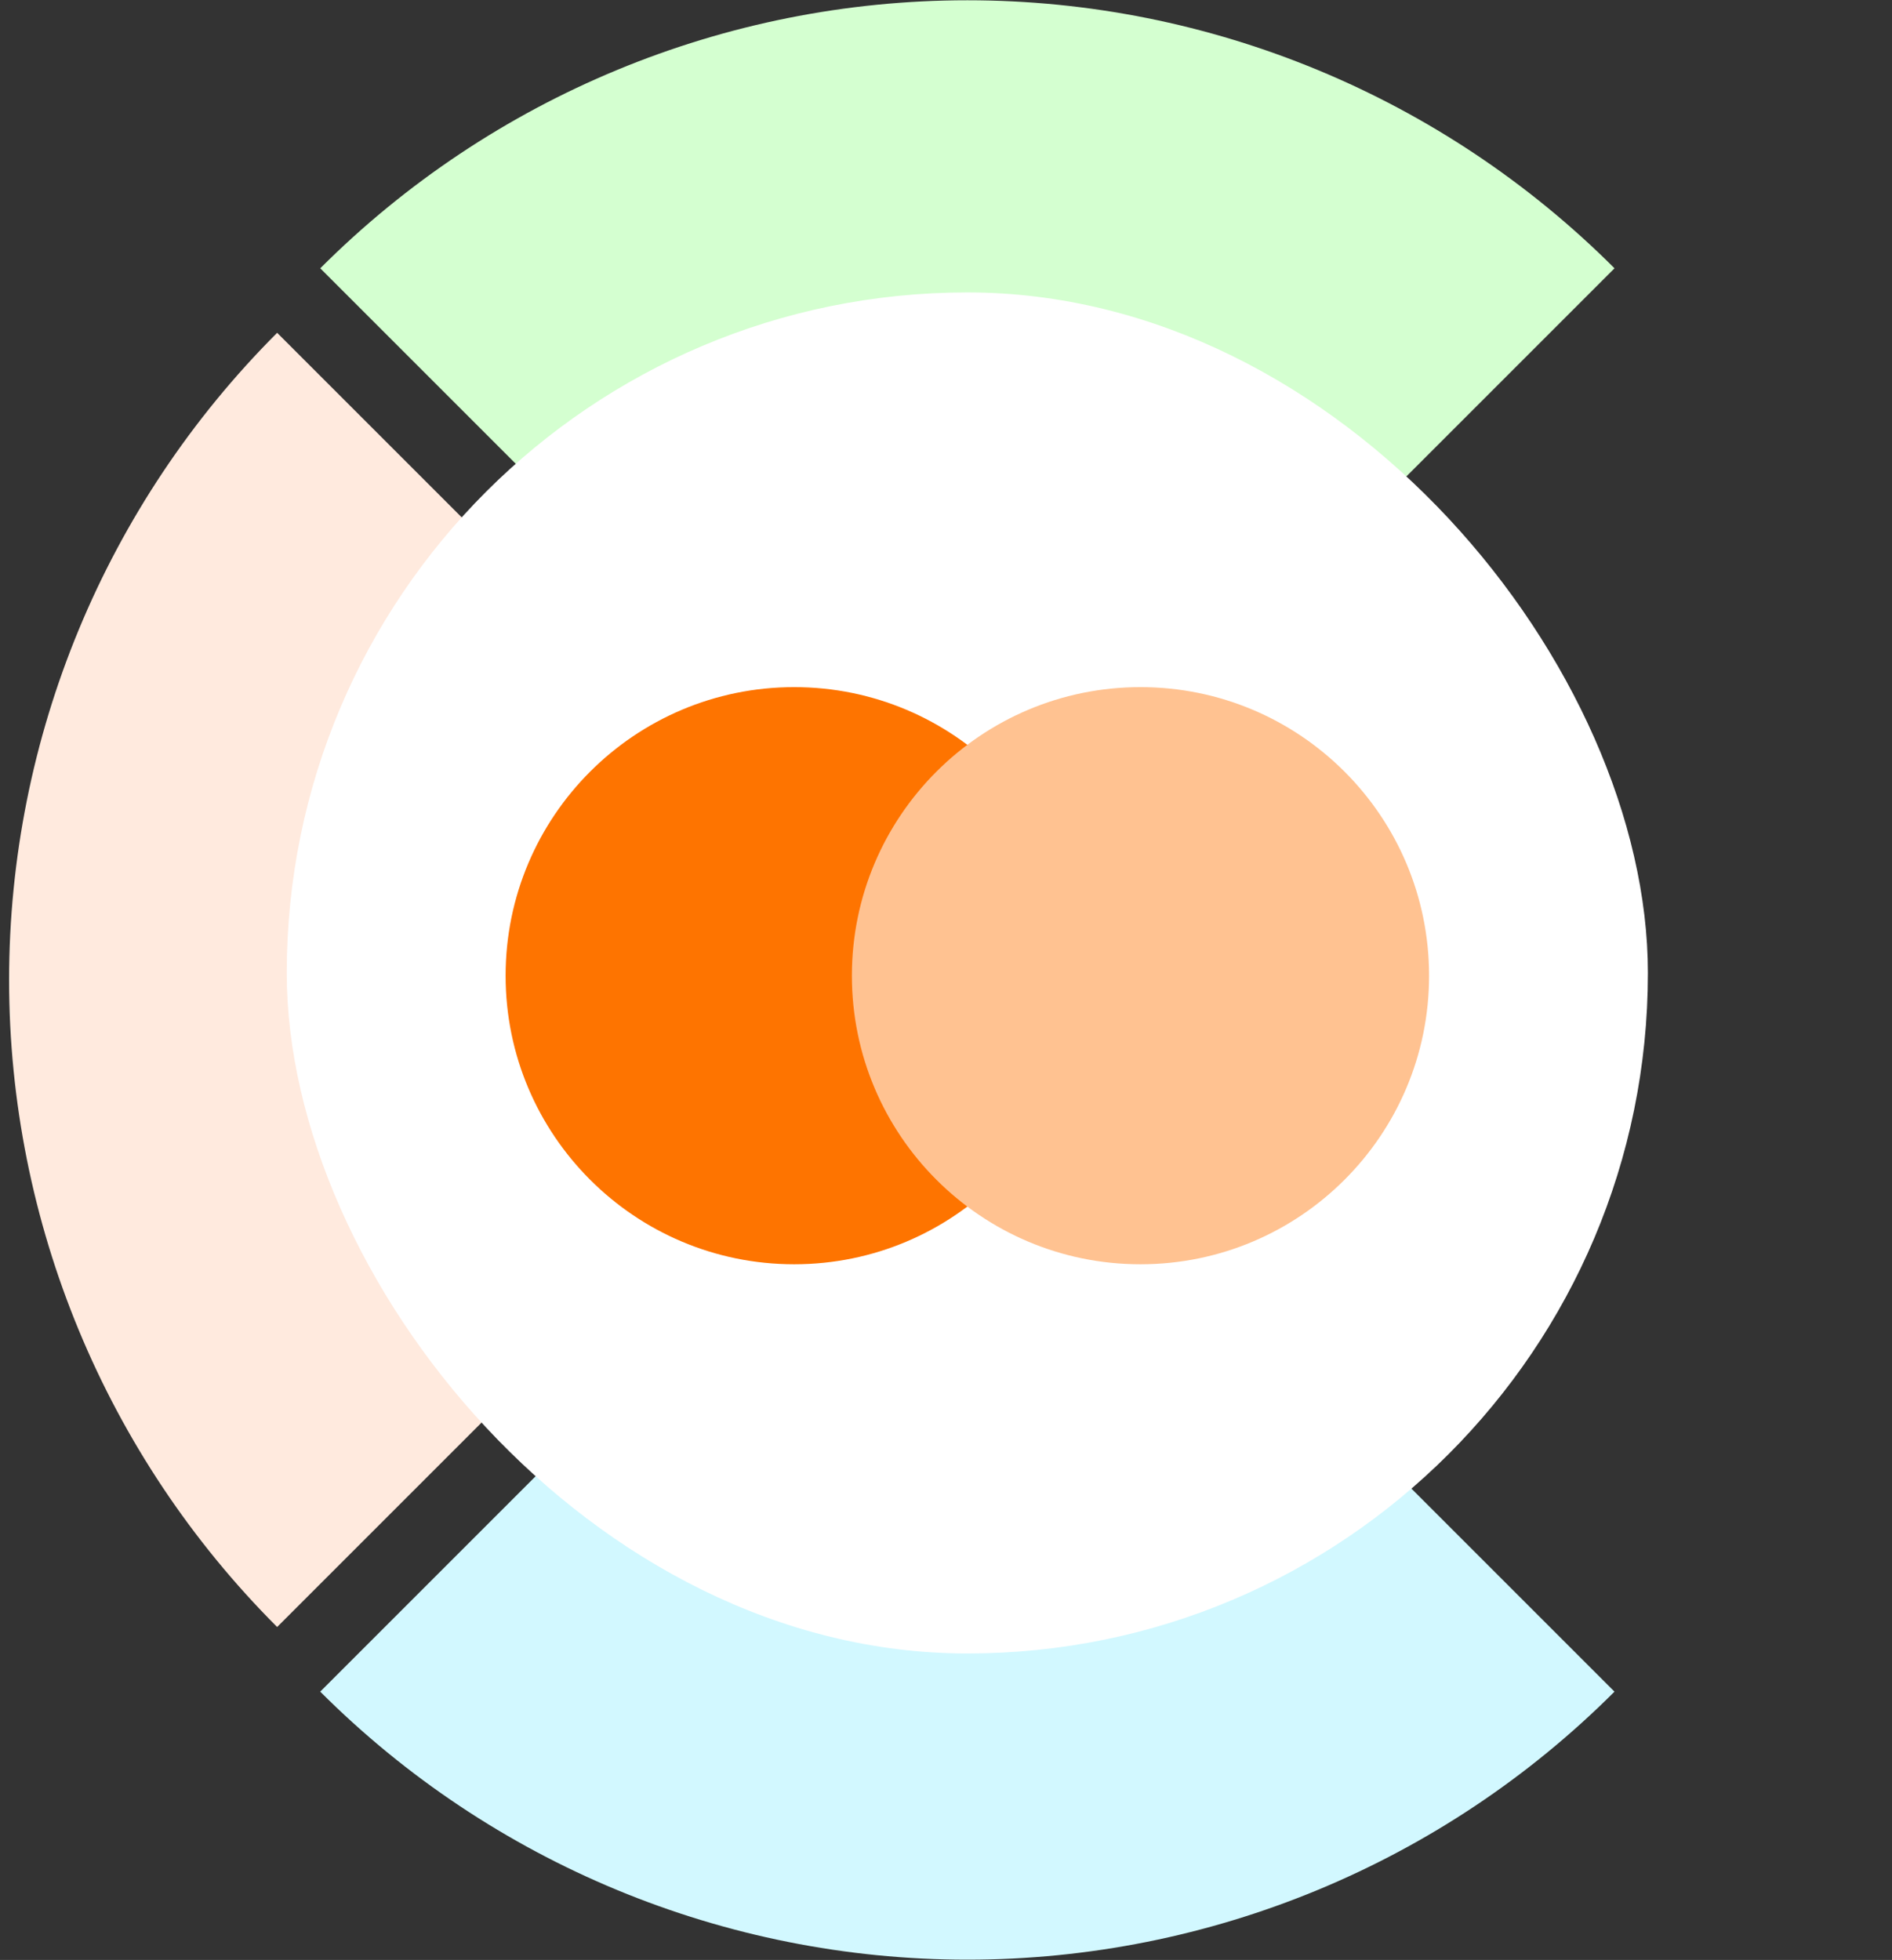
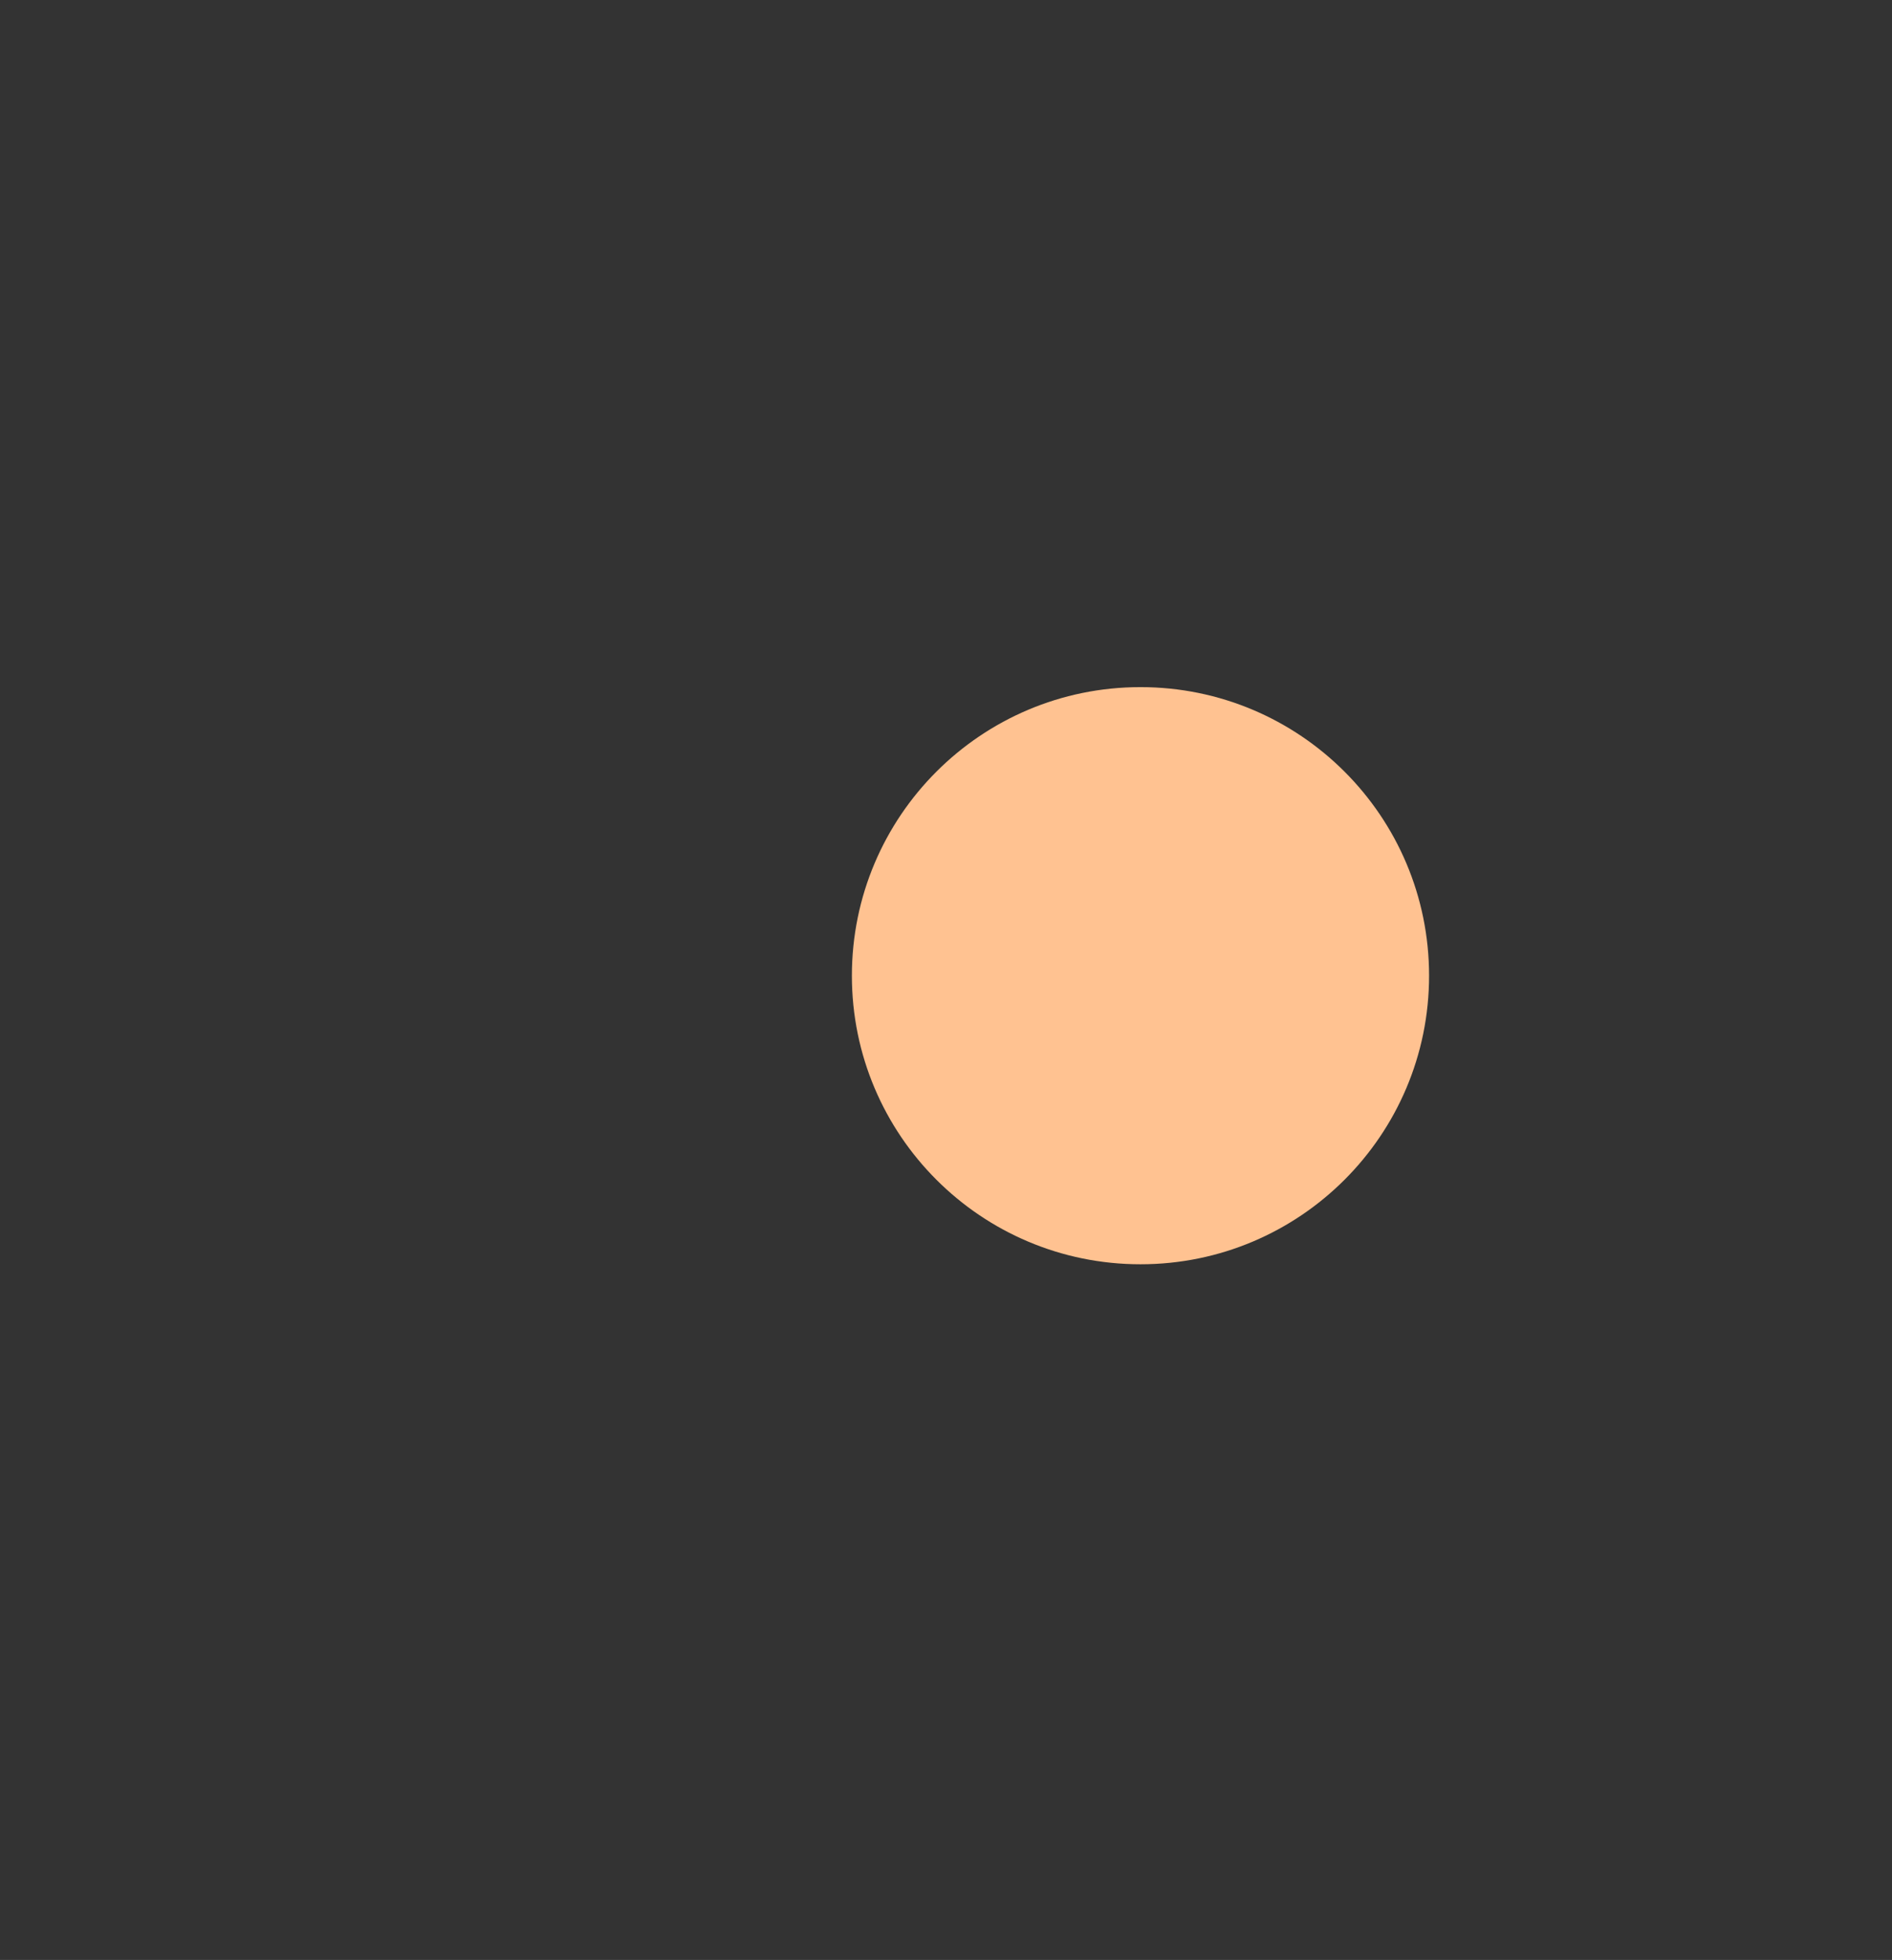
<svg xmlns="http://www.w3.org/2000/svg" width="139" height="144" viewBox="0 0 139 144" fill="none">
  <rect x="0" y="0" width="139" height="144" fill="#333333" stroke="none" />
-   <path d="M23.529 19.712C36.138 7.103 53.239 0.02 71.072 0.02C88.903 0.02 106.005 7.103 118.614 19.712L71.072 67.255L23.529 19.712Z" fill="#D4FFD0" />
-   <path d="M118.612 124.288C106.003 136.897 88.901 143.98 71.069 143.98C53.237 143.98 36.136 136.897 23.526 124.288L71.069 76.745L118.612 124.288Z" fill="#D2F8FF" />
-   <path d="M20.361 119.538C7.752 106.929 0.668 89.827 0.668 71.995C0.668 54.163 7.752 37.061 20.361 24.452L67.904 71.995L20.361 119.538Z" fill="#FFEADE" />
-   <rect x="21.066" y="21.484" width="100" height="100" rx="50" fill="white" />
-   <path d="M58.346 92.888C70.056 92.888 79.548 83.396 79.548 71.686C79.548 59.977 70.056 50.484 58.346 50.484C46.637 50.484 37.145 59.977 37.145 71.686C37.145 83.396 46.637 92.888 58.346 92.888Z" fill="#FE7400" />
  <path d="M83.788 92.888C95.497 92.888 104.99 83.396 104.99 71.686C104.99 59.977 95.497 50.484 83.788 50.484C72.078 50.484 62.586 59.977 62.586 71.686C62.586 83.396 72.078 92.888 83.788 92.888Z" fill="#FFC291" />
</svg>